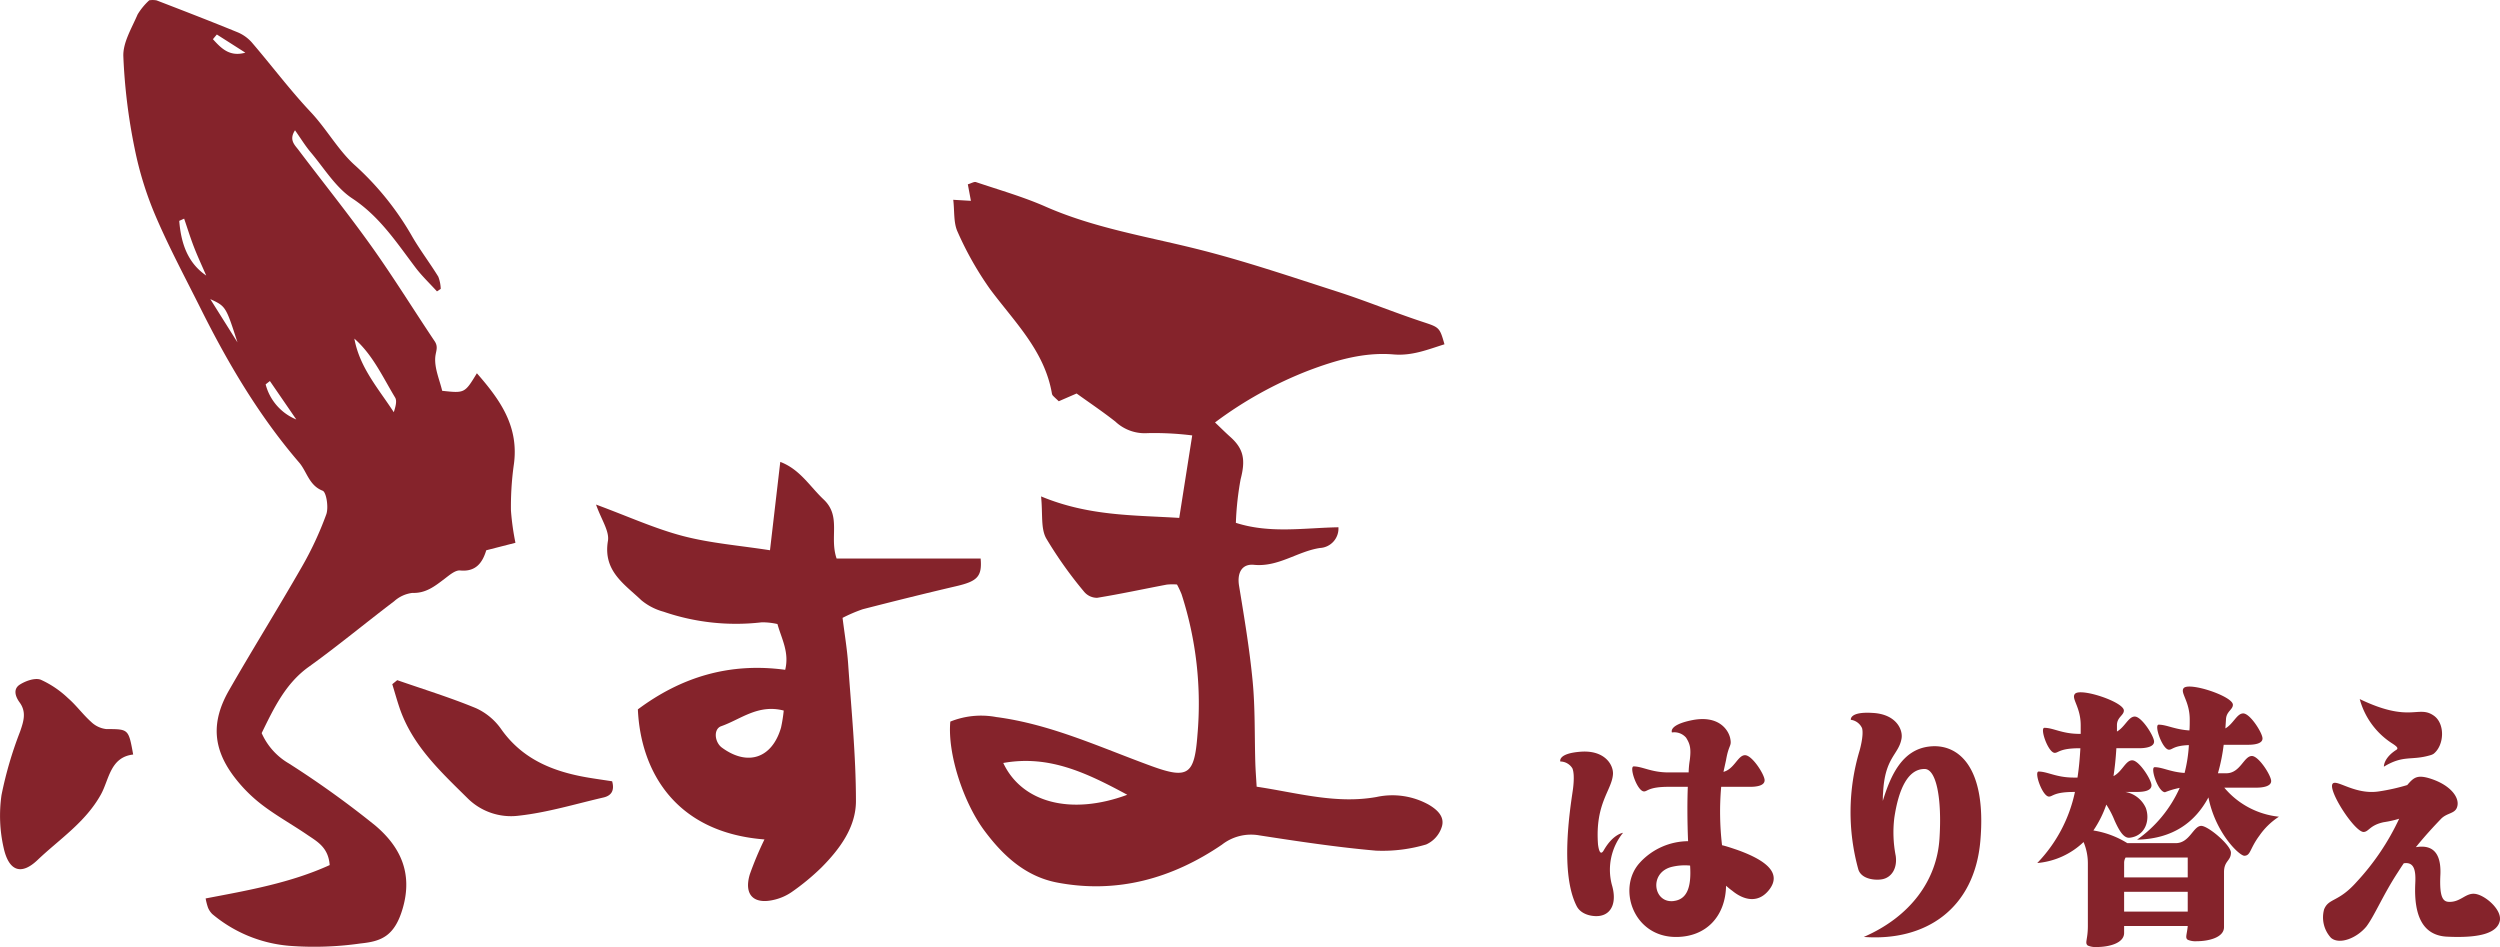
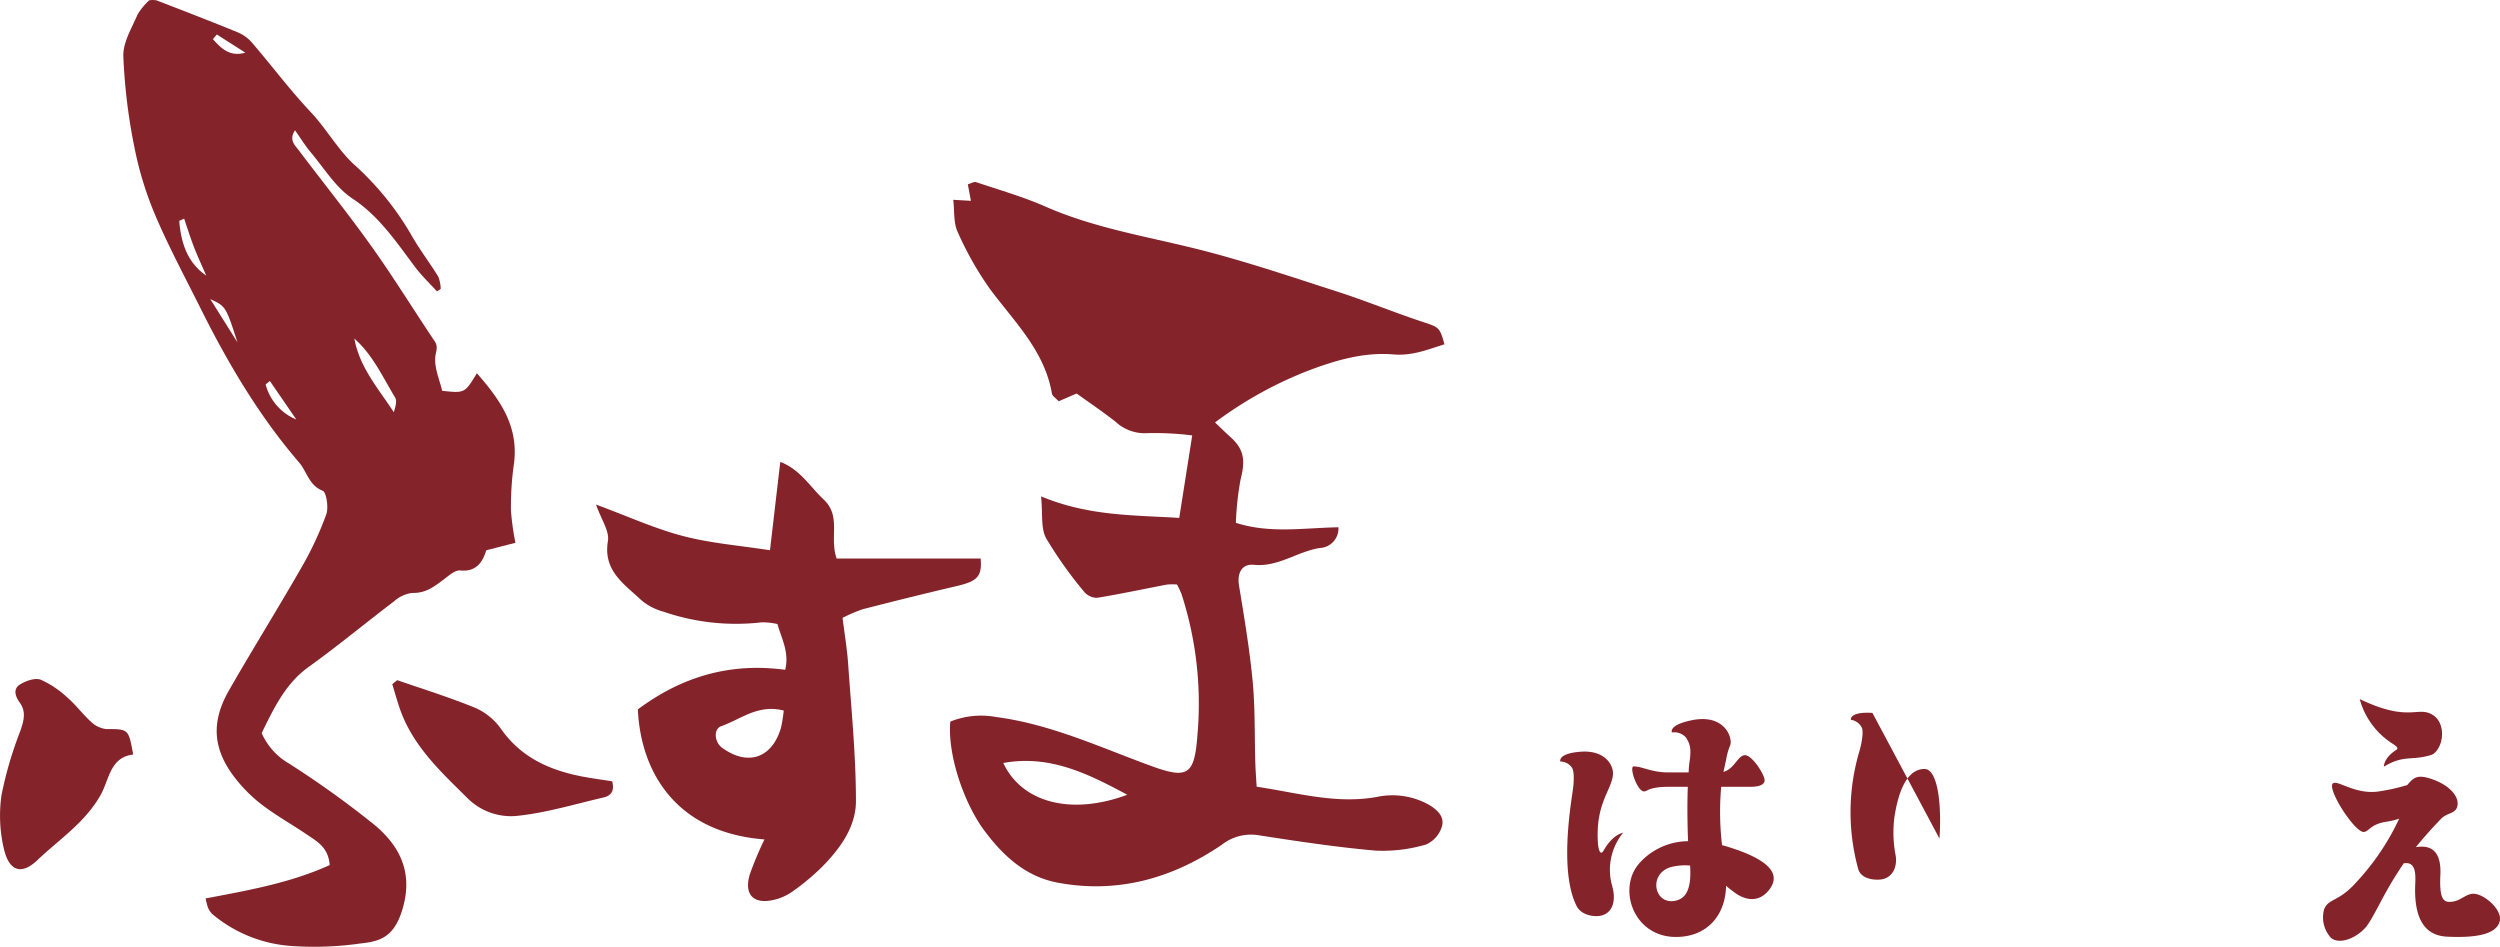
<svg xmlns="http://www.w3.org/2000/svg" height="160" viewBox="0 0 422.384 160" width="422.384">
  <g fill="#85232b">
    <path d="m66.939 32.235s-.488-1.363 3.45-1.653c4.036-.293 5.5 2.186 5.448 3.741-.146 2.768-3.063 4.909-2.529 11.955.244 1.8.68 1.506 1.019.875 1.559-2.671 3.209-2.869 3.209-2.869a9.928 9.928 0 0 0 -1.9 8.747c.879 2.918 0 4.863-1.845 5.25-1.019.241-3.258 0-4.084-1.6-2.818-5.491-1.165-16.132-.68-19.44 0 0 .439-2.671-.046-3.839a2.411 2.411 0 0 0 -2.044-1.165m13.518 17.004a11.178 11.178 0 0 1 8.069-3.541c-.143-3.451-.143-6.708-.046-9.186h-3.258c-3.355 0-3.551.781-4.133.781-1.165 0-2.578-4.229-1.751-4.229 1.458 0 2.965 1.018 5.884 1.018h3.4a14.754 14.754 0 0 1 .192-2.088c.244-1.945.049-2.72-.631-3.79a2.628 2.628 0 0 0 -2.382-.875s-.68-1.265 3.453-2.088c4.28-.826 5.979 1.457 6.366 2.963.345 1.555-.192.969-.68 3.79l-.436 1.991c1.849-.481 2.428-2.817 3.645-2.817s3.307 3.3 3.307 4.229c0 .969-1.458 1.116-2.48 1.116h-4.859a48.72 48.72 0 0 0 .146 9.866c.827.192 1.653.485 2.529.777 5.591 1.991 7.293 4.177 5.542 6.607-1.849 2.528-4.374 1.945-6.366.293-.345-.241-.683-.533-1.025-.826-.094 5.1-3.307 8.65-8.459 8.65-7.339 0-10.018-8.455-6.027-12.635m5.689 6.553c2.187-.293 2.965-2.284 2.721-5.979a9.394 9.394 0 0 0 -3.014.2c-4.036.924-3.209 6.269.293 5.784" transform="translate(196.684 96.422)" />
-     <path d="m97.036 46c.436-6.8-.537-11.711-2.48-11.757-2.822-.052-4.426 3.351-5.152 8.26a20.558 20.558 0 0 0 .238 6.412c.293 2.092-.677 3.6-2.181 3.936-1.074.247-3.6.1-4.137-1.649a36.194 36.194 0 0 1 .2-20.023s.771-2.622.43-3.839a2.441 2.441 0 0 0 -1.894-1.409s-.29-1.412 3.648-1.165c4.036.192 5.2 2.866 4.911 4.369-.488 2.723-2.822 3.11-3.111 9.138-.046.485-.046.924-.046 1.36 1.308-4.275 3.255-8.647 7.824-9.183 4.765-.582 9.77 3.208 8.651 15.989-1.016 11.417-9.237 16.961-19.688 16.177 7.925-3.449 12.351-9.623 12.787-16.616" transform="translate(230.647 95.682)" />
-     <path d="m91.7 53.19a24.582 24.582 0 0 0 6.369-12.008h-.2c-3.355 0-3.551.781-4.182.781-1.12 0-2.578-4.229-1.751-4.229 1.51 0 2.965 1.018 5.933 1.018h.631c.247-1.6.394-3.253.488-4.955h-.146c-3.352 0-3.547.778-4.179.778-1.12 0-2.578-4.229-1.751-4.229 1.507 0 2.965 1.022 5.93 1.022h.2v-1.459c0-3.113-1.65-4.519-.97-5.3.921-1.07 8.263 1.36 8.263 2.817 0 .826-1.168 1.119-1.168 2.479v1.07c1.36-.781 1.946-2.531 3.014-2.531 1.168 0 3.258 3.309 3.258 4.229s-1.458 1.119-2.48 1.119h-3.889c-.094 1.555-.241 3.11-.485 4.714 1.458-.732 2.041-2.671 3.16-2.671 1.168 0 3.258 3.3 3.258 4.226 0 .969-1.409 1.116-2.431 1.116h-1.992a4.694 4.694 0 0 1 3.45 2.677c.778 2.04-.049 4.711-2.623 5.049-1.071.2-1.852-1.165-2.626-2.866a15.5 15.5 0 0 0 -1.409-2.72 18.448 18.448 0 0 1 -2.187 4.372 15.465 15.465 0 0 1 5.735 2.141h8.169c2.382 0 2.965-2.918 4.325-2.918 1.168 0 5.009 3.257 5.009 4.522 0 1.409-1.168 1.36-1.168 3.3v9.285c0 1.8-2.721 2.378-4.566 2.378a3.345 3.345 0 0 1 -1.559-.241c-.485-.338-.146-.826 0-2.333h-10.753v1.177c0 1.8-2.721 2.378-4.566 2.378a3.355 3.355 0 0 1 -1.559-.241c-.579-.439 0-.973 0-3.305v-10.642a9.284 9.284 0 0 0 -.726-3.549 12.937 12.937 0 0 1 -7.826 3.549m14.678 2.427h10.747v-3.351h-10.5a1.744 1.744 0 0 0 -.244.924zm0 5.784h10.747v-3.354h-10.748zm10.213-23.423a24.666 24.666 0 0 0 .729-4.714c-2.574.094-2.773.778-3.355.778-1.116 0-2.578-4.229-1.751-4.229 1.36 0 2.724.826 5.2.973.049-.586.049-1.217.049-1.848 0-3.11-1.653-4.519-1.022-5.3.924-1.067 8.315 1.36 8.315 2.817 0 .826-1.12 1.119-1.168 2.479l-.1 1.51c1.36-.781 1.946-2.531 3.014-2.531 1.168 0 3.258 3.305 3.258 4.229s-1.458 1.07-2.48 1.07h-4.08a30.808 30.808 0 0 1 -.973 4.812h1.412c2.379 0 2.965-2.918 4.325-2.918 1.168 0 3.258 3.305 3.258 4.229s-1.458 1.119-2.48 1.119h-5.442a13.915 13.915 0 0 0 9.233 4.909 11.809 11.809 0 0 0 -3.3 3.2c-1.653 2.235-1.458 3.354-2.529 3.4-.875 0-4.908-3.891-6.08-9.864-2.187 4.08-5.878 7-12.055 7.144a21.371 21.371 0 0 0 7.2-8.751 14.182 14.182 0 0 0 -2.48.732c-1.165 0-2.578-4.229-1.751-4.229 1.315 0 2.675.826 5.058.973" transform="translate(252.5 92.623)" />
+     <path d="m97.036 46c.436-6.8-.537-11.711-2.48-11.757-2.822-.052-4.426 3.351-5.152 8.26a20.558 20.558 0 0 0 .238 6.412c.293 2.092-.677 3.6-2.181 3.936-1.074.247-3.6.1-4.137-1.649a36.194 36.194 0 0 1 .2-20.023s.771-2.622.43-3.839a2.441 2.441 0 0 0 -1.894-1.409s-.29-1.412 3.648-1.165" transform="translate(230.647 95.682)" />
    <path d="m106.729 59.6c.781-1.994 2.386-1.168 5.5-4.668a41.433 41.433 0 0 0 7.2-10.69 16.826 16.826 0 0 1 -2.578.582c-2.334.485-2.526 1.555-3.352 1.653-1.461.244-6.223-7.1-5.3-8.162.683-.781 3.795 1.942 7.827 1.311a34.007 34.007 0 0 0 4.765-1.07c1.071-1.265 1.653-1.7 3.5-1.213 3.792 1.067 5.591 3.448 4.859 5.1-.436.973-1.7.826-2.672 1.845-1.071 1.119-2.626 2.772-4.231 4.763 3.4-.579 4.329 1.7 4.133 4.909-.143 3.5.436 4.278 1.409 4.327 1.946.1 2.818-1.457 4.325-1.363 1.705.1 4.67 2.625 4.329 4.522-.391 1.991-3.063 3.012-8.947 2.723-3.837-.2-5.637-3.162-5.344-9.041.094-1.994-.1-3.647-1.946-3.354-.338.488-.68 1.021-1.022 1.555-2.48 3.793-3.938 7.339-5.3 9.135-1.653 1.994-4.573 3.11-5.979 1.9a5.106 5.106 0 0 1 -1.172-4.759m6.031-35.577c8.608 4.135 9.871.924 12.543 2.82 1.9 1.36 1.754 4.958-.046 6.415a1.886 1.886 0 0 1 -.537.241c-3.258.973-4.521-.094-7.876 1.945 0 0-.094-1.457 2.138-2.866.391-.293-.094-.631-.68-1.025a12.892 12.892 0 0 1 -5.543-7.531" transform="translate(285.92 94.083)" />
    <path d="m58.426 49.234c-1.219-1.344-2.55-2.6-3.643-4.048-3.2-4.241-6.078-8.639-10.664-11.657-2.807-1.847-4.77-5.13-7.048-7.826-.916-1.086-1.668-2.33-2.63-3.69-1.07 1.634-.035 2.491.6 3.336 4.114 5.452 8.4 10.772 12.366 16.337 3.7 5.195 7.063 10.651 10.622 15.958.66.978.207 1.686.115 2.644-.18 1.9.736 3.923 1.162 5.742 3.808.414 3.808.414 5.863-2.966 3.919 4.487 7.205 9.013 6.22 15.6a51.088 51.088 0 0 0 -.464 7.585 43.244 43.244 0 0 0 .759 5.46c-1.43.366-3.01.773-4.931 1.263-.587 1.939-1.653 3.686-4.4 3.412-.836-.084-1.837.8-2.642 1.408-1.641 1.243-3.167 2.471-5.43 2.382a5.611 5.611 0 0 0 -3.1 1.42c-4.835 3.662-9.517 7.557-14.437 11.086-3.9 2.8-5.863 6.933-7.937 11.182a11.147 11.147 0 0 0 4.6 5.13 160.566 160.566 0 0 1 14.6 10.49c4.072 3.452 6.407 7.859 4.636 13.975-1.376 4.743-3.643 5.588-7.113 5.943a55.147 55.147 0 0 1 -12.063.4 23.188 23.188 0 0 1 -12.991-5.356 3.205 3.205 0 0 1 -.74-1.111 10.329 10.329 0 0 1 -.395-1.537c7.194-1.368 14.349-2.624 20.959-5.637-.222-3.01-2.136-3.984-3.792-5.118-2.531-1.73-5.223-3.215-7.657-5.078a24.881 24.881 0 0 1 -4.651-4.663c-3.658-4.8-3.961-9.339-.9-14.683 4.007-6.989 8.267-13.814 12.27-20.8a56.472 56.472 0 0 0 4.157-8.921c.414-1.151.012-3.738-.614-3.984-2.312-.893-2.65-3.223-3.98-4.772-6.68-7.766-11.906-16.558-16.515-25.777-2.6-5.211-5.361-10.349-7.661-15.7a58 58 0 0 1 -3.607-11.571 96.715 96.715 0 0 1 -1.913-15.592c-.077-2.33 1.43-4.756 2.408-7.054a10.808 10.808 0 0 1 1.971-2.395 3.669 3.669 0 0 1 1.242.016c4.552 1.754 9.1 3.513 13.616 5.36a6.609 6.609 0 0 1 2.443 1.714c3.355 3.907 6.461 8.06 9.977 11.794 2.646 2.809 4.563 6.317 7.32 8.856a48.811 48.811 0 0 1 9.675 11.909c1.377 2.434 3.094 4.66 4.559 7.046a6.219 6.219 0 0 1 .414 2.064l-.637.423m-13.957 7.977c.893 4.9 4.068 8.442 6.664 12.438.276-.877.579-1.9.226-2.475-2.09-3.46-3.785-7.235-6.891-9.963m-25.026-10.651c-.694-1.6-1.438-3.187-2.071-4.817-.61-1.573-1.112-3.2-1.66-4.8l-.828.374c.3 3.682 1.342 7.042 4.559 9.243m15.219 24.316q-2.226-3.248-4.46-6.495c-.242.185-.479.374-.721.563a8.807 8.807 0 0 0 5.177 5.931m-9.935-13.024c-1.967-6.088-1.967-6.088-4.594-7.315 1.676 2.668 3.137 4.994 4.594 7.315m-3.486-52.02c-.222.266-.445.527-.663.793 1.4 1.545 2.834 3.026 5.479 2.277q-2.41-1.539-4.816-3.07" transform="translate(15.402 -.001)" />
    <path d="m83.644 46.684c1.008.959 1.783 1.733 2.6 2.462 2.3 2.055 2.558 3.93 1.729 7.128a50.29 50.29 0 0 0 -.805 7.374c5.752 1.844 11.488.855 17.328.748a3.294 3.294 0 0 1 -3.114 3.5c-3.811.571-7.013 3.248-11.158 2.845-2.028-.2-2.88 1.342-2.515 3.551.882 5.376 1.787 10.76 2.3 16.178.429 4.548.307 9.149.445 13.727.038 1.265.138 2.527.226 4.03 6.864 1.028 13.371 2.964 20.25 1.741a12.642 12.642 0 0 1 8.8 1.285c1.476.859 2.772 2.059 2.228 3.765a4.853 4.853 0 0 1 -2.642 2.972 25.919 25.919 0 0 1 -8.482 1.043c-6.591-.575-13.152-1.572-19.7-2.581a7.963 7.963 0 0 0 -6.312 1.564c-8.367 5.706-17.685 8.34-27.823 6.411-5.338-1.012-9.168-4.521-12.359-8.827-3.509-4.743-6.22-12.949-5.717-18.371a13.9 13.9 0 0 1 7.753-.771c9.287 1.223 17.639 5.157 26.274 8.3 6.139 2.236 7.213 1.423 7.719-5.188a60.1 60.1 0 0 0 -2.676-23.862 16.3 16.3 0 0 0 -.771-1.641 9.742 9.742 0 0 0 -1.714.015c-3.927.744-7.834 1.591-11.776 2.232a2.842 2.842 0 0 1 -2.193-1.012 69.2 69.2 0 0 1 -6.439-9.07c-.913-1.691-.541-4.068-.844-7.052 8.087 3.363 15.718 3.152 23.344 3.635l2.193-13.938a51.868 51.868 0 0 0 -7.512-.387 7.246 7.246 0 0 1 -5.476-1.952c-2.14-1.683-4.4-3.2-6.545-4.743-1.15.5-2.059.893-3.014 1.311-.357-.337-.667-.614-.955-.909a.752.752 0 0 1 -.2-.38c-1.231-7.205-6.3-12.086-10.414-17.6a55.266 55.266 0 0 1 -5.522-9.736c-.709-1.522-.506-3.478-.736-5.414 1.346.081 2.036.123 2.983.176-.176-.951-.341-1.837-.521-2.788.6-.173 1.054-.483 1.377-.376 3.942 1.331 7.972 2.477 11.768 4.149 8.125 3.57 16.8 4.977 25.311 7.09 8.072 2 15.978 4.693 23.9 7.24 4.789 1.538 9.456 3.463 14.234 5.05 3.048 1.016 3.106.9 3.942 3.873-2.8.874-5.433 1.979-8.585 1.714-4.958-.418-9.663.943-14.306 2.692a66.386 66.386 0 0 0 -15.879 8.8m-14.823 62.905c-6.967-3.765-13.267-6.753-20.952-5.372 3.148 6.71 11.457 8.9 20.952 5.372" transform="translate(121.637 24.688)" />
    <path d="m65.219 34.712h24.341c.268 3.029-.556 3.838-4.045 4.655-5.3 1.239-10.591 2.554-15.867 3.911a25.692 25.692 0 0 0 -3.417 1.461c.33 2.669.763 5.207.943 7.761.537 7.723 1.315 15.453 1.319 23.179 0 4.429-2.738 8.129-5.848 11.254a39.461 39.461 0 0 1 -5 4.126 8.762 8.762 0 0 1 -3.11 1.342c-3.378.759-4.981-.924-3.98-4.31a56.327 56.327 0 0 1 2.481-5.917c-15.069-1.164-20.924-11.532-21.388-21.974 7.316-5.456 15.476-7.96 24.89-6.684.729-2.983-.617-5.234-1.308-7.734a11.63 11.63 0 0 0 -2.642-.291 37.634 37.634 0 0 1 -16.6-1.791 9.927 9.927 0 0 1 -3.754-1.94c-2.849-2.722-6.5-4.931-5.644-10.016.28-1.664-1.127-3.616-2.009-6.147 5.46 2.017 9.97 4.084 14.7 5.318 4.663 1.219 9.544 1.6 14.69 2.4.614-5.284 1.158-9.939 1.737-14.928 3.328 1.254 4.985 4.145 7.324 6.346 3.029 2.853.943 6.338 2.193 9.977m-8.933 25.69c-4.341-1.128-7.292 1.5-10.556 2.638-1.365.479-1.124 2.719.115 3.624 4.348 3.19 8.47 1.81 9.985-3.378a25.083 25.083 0 0 0 .456-2.884" transform="translate(76.122 59.651)" />
    <path d="m22.5 40.71c-3.9.449-4.061 4.252-5.46 6.764-2.627 4.716-7.013 7.542-10.7 11.059-2.801 2.667-4.864 1.829-5.723-2.056a24.468 24.468 0 0 1 -.36-8.927 64.617 64.617 0 0 1 3.143-10.732c.591-1.718 1.1-3.282-.077-4.9-.759-1.039-1.135-2.293.042-3.033.989-.625 2.561-1.177 3.516-.817a16.547 16.547 0 0 1 4.594 3.1c1.407 1.216 2.523 2.772 3.911 4.015a4.385 4.385 0 0 0 2.55 1.223c3.777.019 3.777-.061 4.563 4.3" transform="translate(0 86.771)" />
    <path d="m17.164 28.006c4.448 1.549 8.965 2.937 13.313 4.736a10.5 10.5 0 0 1 4.252 3.543c3.6 5.1 8.773 7.17 14.6 8.167 1.392.238 2.8.429 4.145.64.449 1.618-.184 2.443-1.476 2.738-4.747 1.1-9.467 2.538-14.283 3.071a10.4 10.4 0 0 1 -8.647-2.926c-4.613-4.559-9.379-8.95-11.53-15.338-.437-1.3-.809-2.634-1.212-3.95.28-.23.56-.456.84-.683" transform="translate(49.95 86.91)" />
  </g>
</svg>